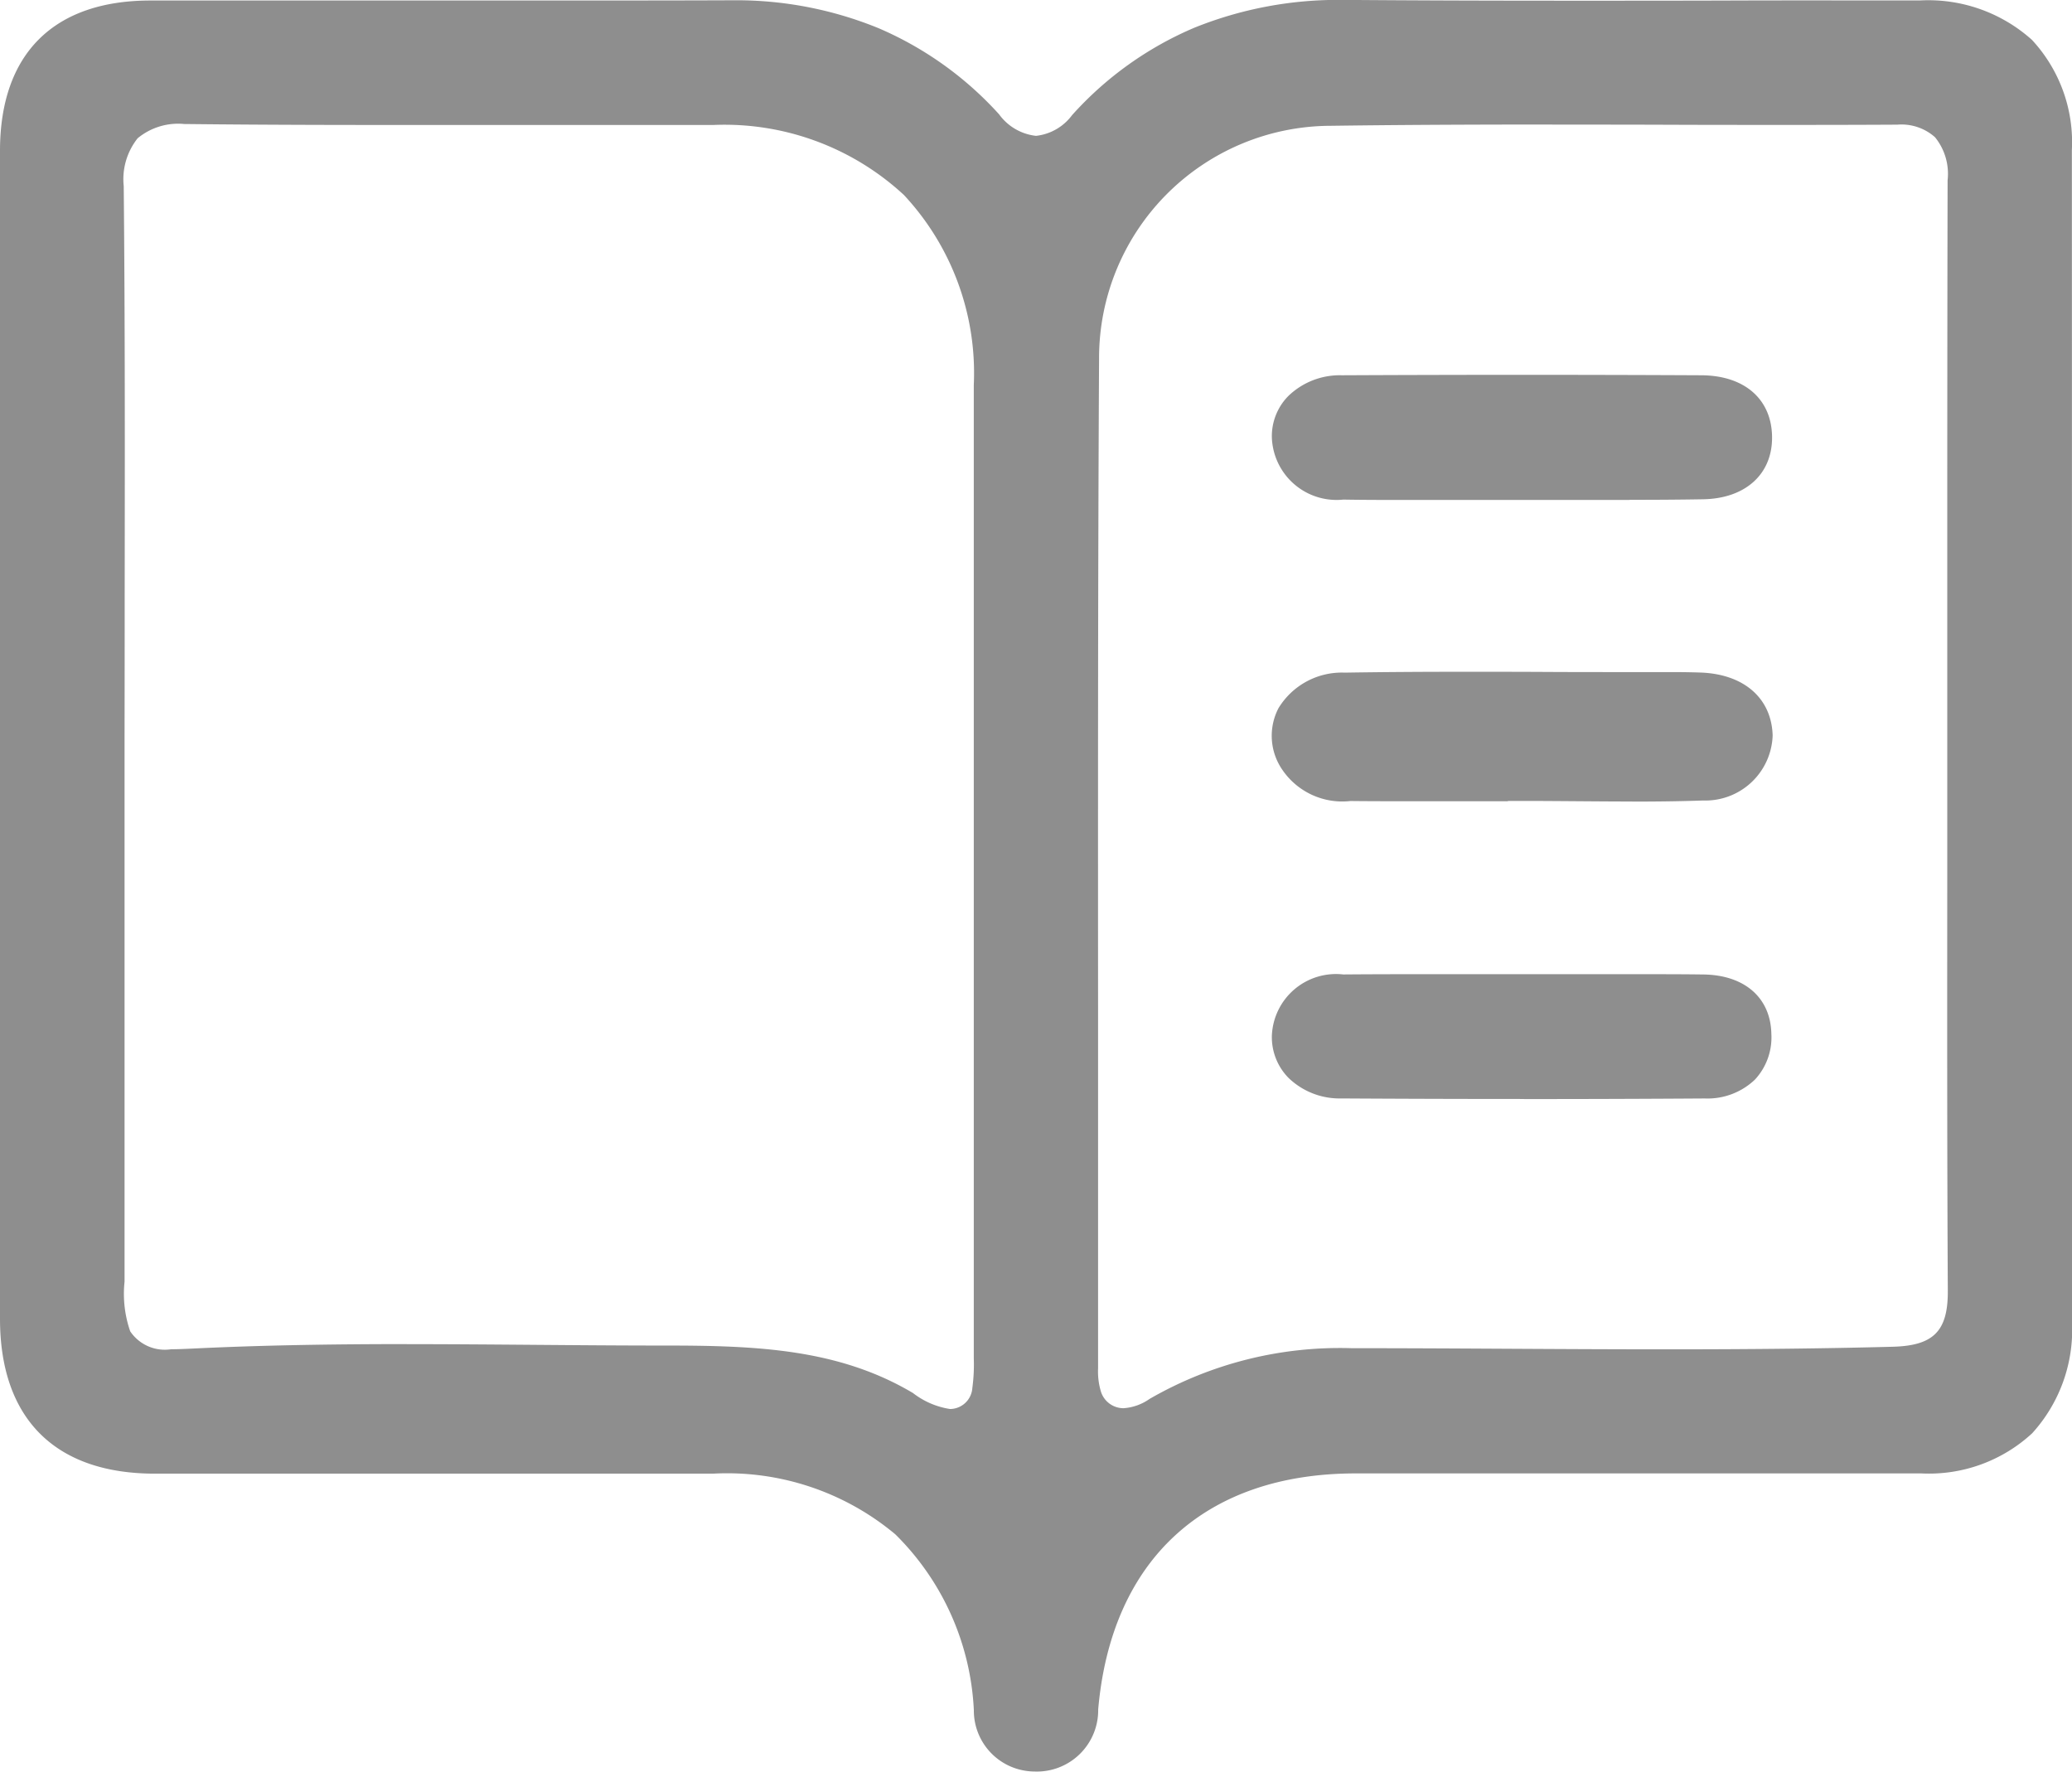
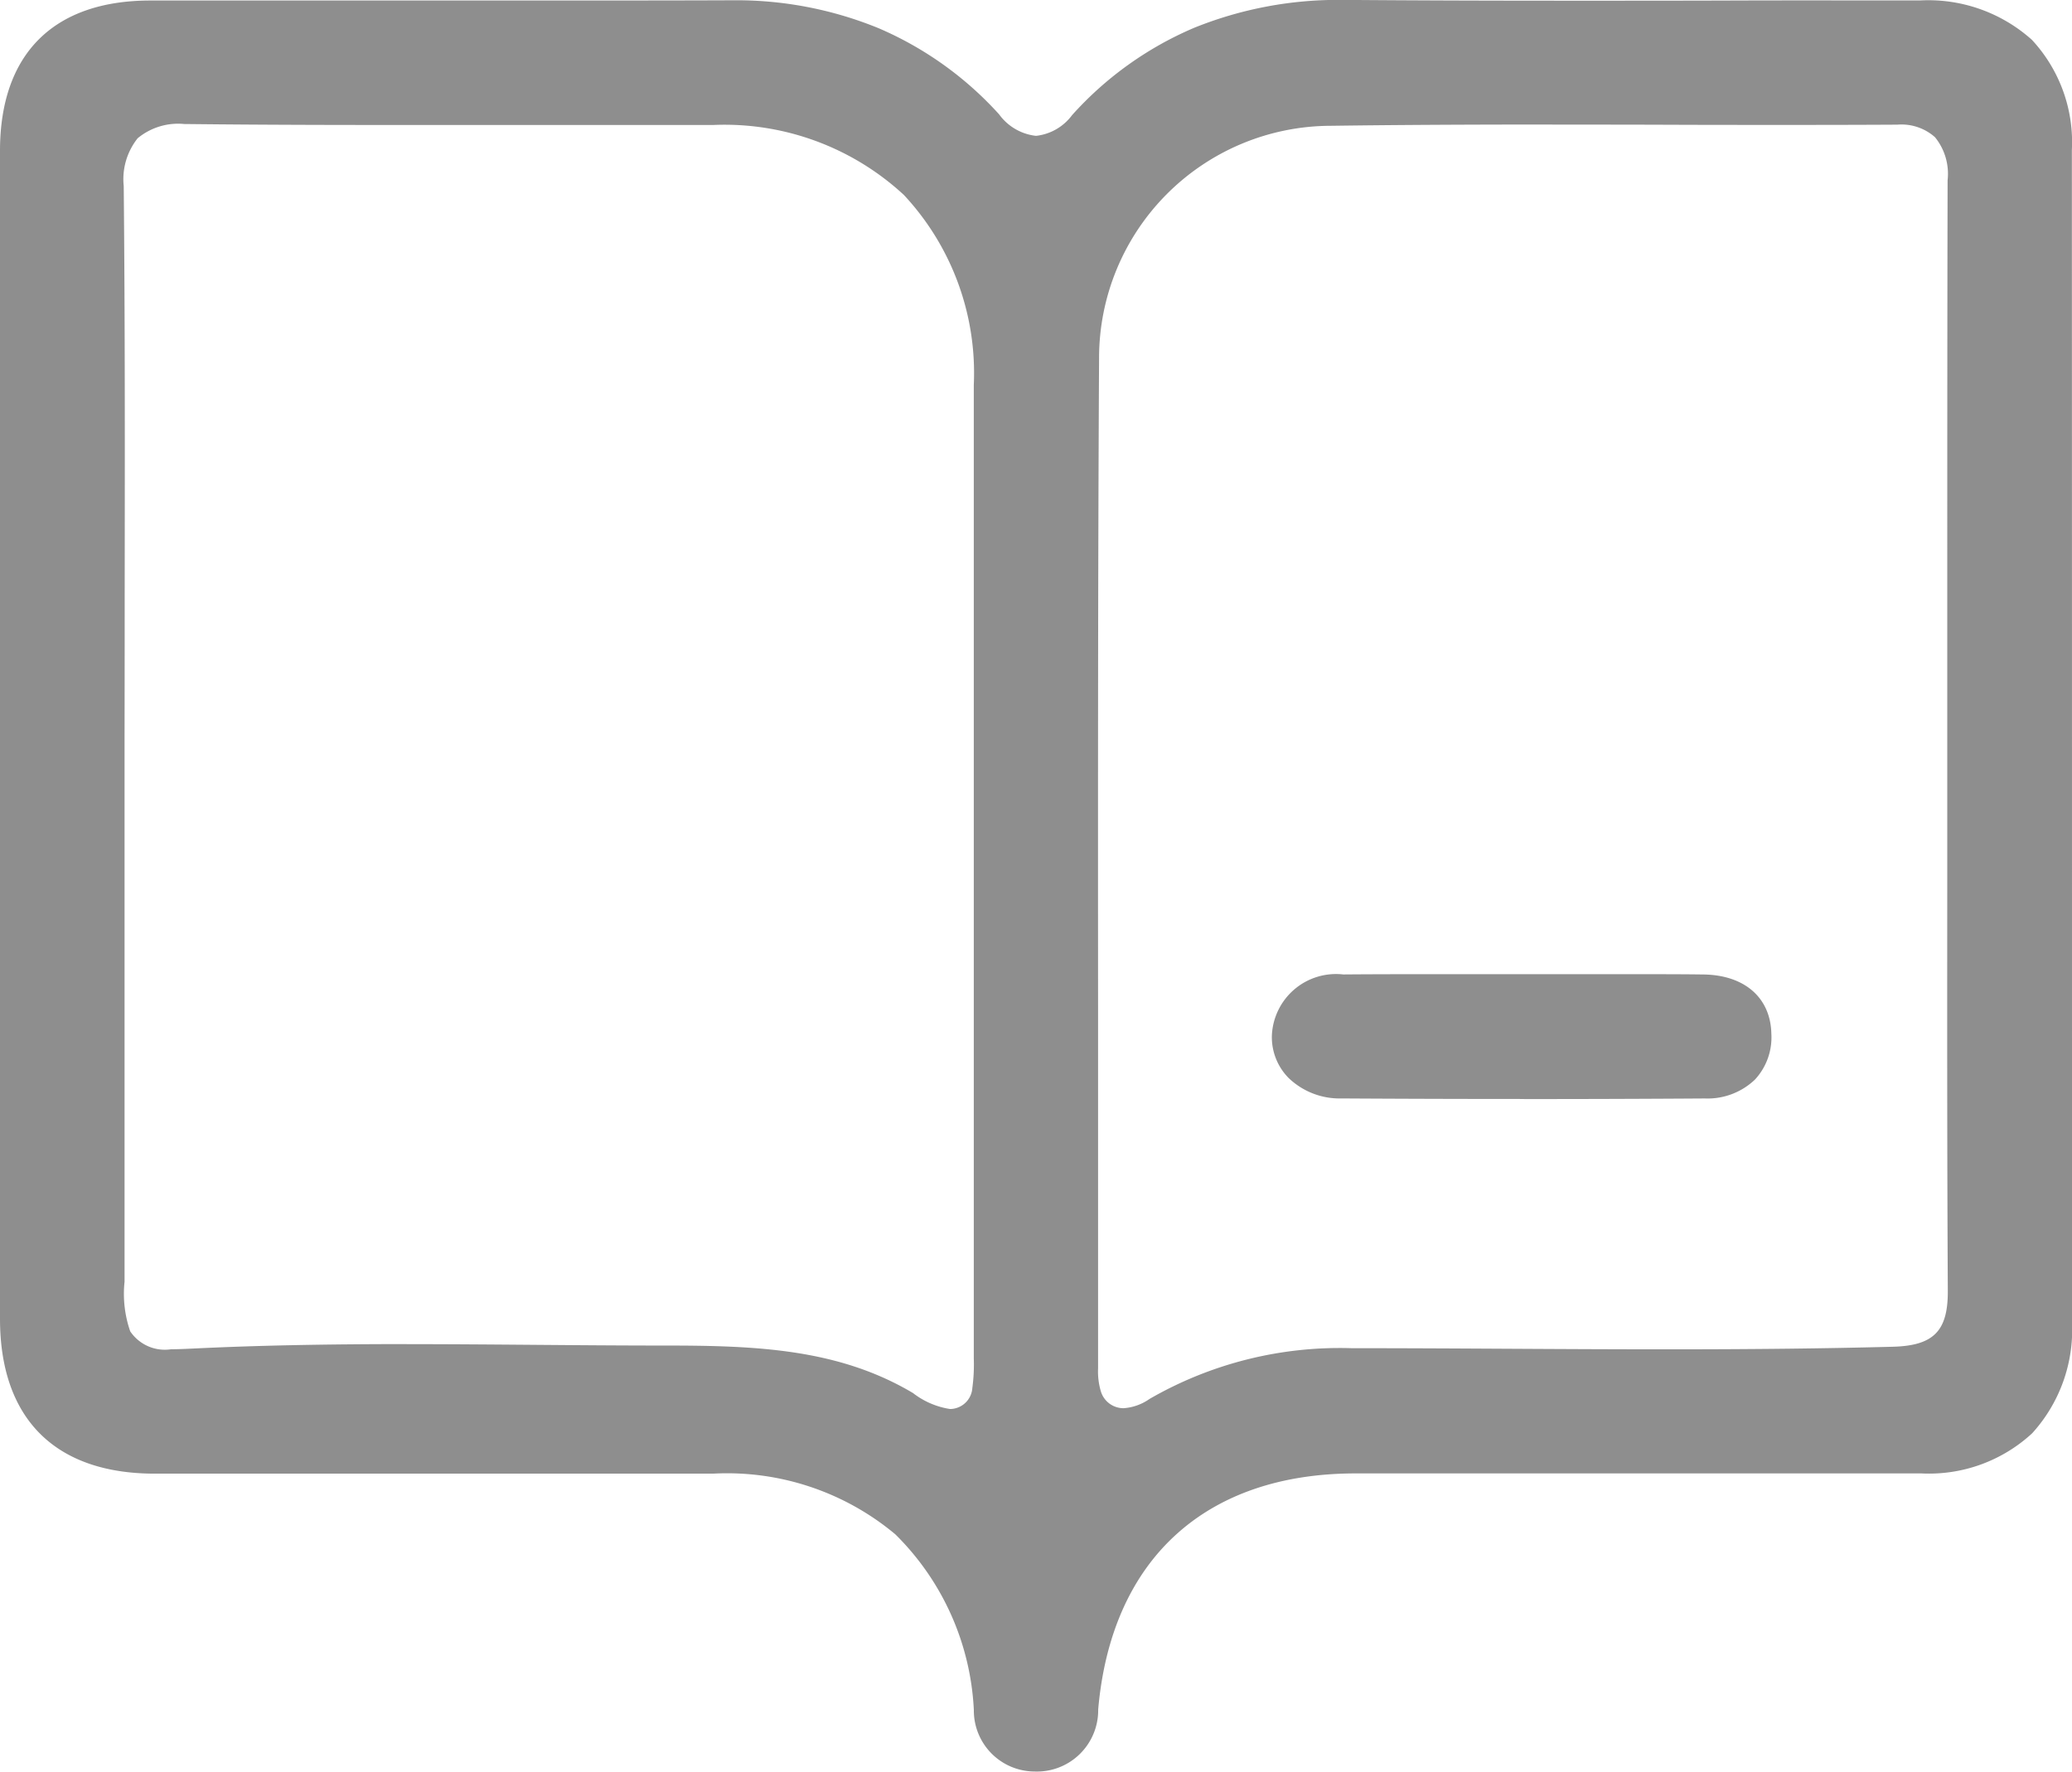
<svg xmlns="http://www.w3.org/2000/svg" width="80" height="68.402" viewBox="0 0 80 68.402">
  <defs>
    <clipPath id="clip-path">
      <rect id="Rettangolo_101" data-name="Rettangolo 101" width="80" height="68.402" transform="translate(0 0)" fill="#8e8e8e" />
    </clipPath>
  </defs>
  <g id="Raggruppa_294" data-name="Raggruppa 294" transform="translate(0 -0.004)">
    <g id="Raggruppa_293" data-name="Raggruppa 293" transform="translate(0 0.004)" clip-path="url(#clip-path)">
      <path id="Tracciato_64" data-name="Tracciato 64" d="M39.936,68.4A2.354,2.354,0,0,1,37.6,66.027a10.218,10.218,0,0,0-3.031-6.784A10.124,10.124,0,0,0,27.533,56.9l-5.974,0H12.608q-3.327,0-6.654,0C2.118,56.891,0,54.768,0,50.918c0-5.8,0-11.693,0-17.394V28.364q0-3.7,0-7.4C0,16,0,10.863,0,5.811.007,2.082,2.067.026,5.8.023l3.888,0,5.18,0h5.18c3.2,0,5.79,0,8.167-.009h.044A14.5,14.5,0,0,1,33.918,1.09a13.373,13.373,0,0,1,4.657,3.327A2.034,2.034,0,0,0,40,5.248a2,2,0,0,0,1.393-.8,13.346,13.346,0,0,1,4.715-3.372A14.824,14.824,0,0,1,51.85,0H52c2.577.02,5.365.03,8.775.03,2.04,0,4.114,0,6.119-.007S70.971.02,73.01.02h1.129a5.99,5.99,0,0,1,4.315,1.523A5.808,5.808,0,0,1,79.995,5.8C80,21.394,80,36.617,80,51.042a5.941,5.941,0,0,1-1.539,4.3,5.871,5.871,0,0,1-4.273,1.549c-1.986,0-4.116,0-6.7,0H57.159l-4.833,0c-5.8.005-9.421,3.328-9.925,9.115A2.367,2.367,0,0,1,39.937,68.4ZM15.706,51.9c1.662,0,3.352.014,4.987.027s3.33.027,5,.027h.036c3.522,0,6.67.138,9.522,1.834a3.1,3.1,0,0,0,1.43.616.869.869,0,0,0,.861-.81,6.833,6.833,0,0,0,.056-1.15v-6.4c0-10.218,0-20.783,0-31.175a10.079,10.079,0,0,0-2.7-7.34,10.193,10.193,0,0,0-7.372-2.7l-2.807,0-4.193,0-4.19,0c-2.493,0-5.784,0-9.124-.037H7.124a2.452,2.452,0,0,0-1.809.549,2.535,2.535,0,0,0-.538,1.845c.051,5.242.044,10.573.037,15.73q0,2.779-.005,5.558v5.633q0,7.691,0,15.382a4.42,4.42,0,0,0,.218,1.915,1.61,1.61,0,0,0,1.579.693h0c.26,0,.565-.014.908-.03,2.372-.115,4.975-.169,8.192-.169M59.934,4.811c-3.438,0-6.078.015-8.559.049a8.967,8.967,0,0,0-8.94,8.981c-.047,8.65-.042,17.444-.038,25.949,0,4.274,0,8.693,0,13.039a2.692,2.692,0,0,0,.107.893.913.913,0,0,0,.88.651,1.975,1.975,0,0,0,1-.358,14.694,14.694,0,0,1,7.8-1.959c2.018,0,4.069.011,6.053.022,2,.011,4.078.022,6.117.022,3.389,0,6.163-.032,8.729-.1,1.575-.042,2.131-.607,2.122-2.159-.029-5.392-.025-10.875-.021-16.178q0-2.561,0-5.121,0-2.59,0-5.18c0-5.375,0-10.933.013-16.4A2.239,2.239,0,0,0,74.71,5.3a1.949,1.949,0,0,0-1.45-.484h-.022c-1.272.007-2.655.01-4.229.01-1.512,0-3.05,0-4.537-.006s-3.026-.006-4.539-.006" transform="translate(0 -0.003)" fill="#8e8e8e" />
-       <path id="Tracciato_65" data-name="Tracciato 65" d="M835.847,439.219c-.7,0-1.41-.006-2.1-.011s-1.4-.011-2.107-.011h-.6v.012l-1.375,0-1.97,0c-1.06,0-1.928,0-2.733-.009a2.8,2.8,0,0,1-2.628-1.2,2.309,2.309,0,0,1-.154-2.382,2.861,2.861,0,0,1,2.56-1.375c1.367-.022,2.856-.033,4.687-.033,1.017,0,2.052,0,3.052.006s2.037.006,3.056.006h.19c.265,0,.529,0,.794,0s.54,0,.81,0c.451,0,.819.006,1.157.018,1.671.062,2.735.994,2.775,2.433a2.6,2.6,0,0,1-2.687,2.507c-.807.028-1.676.042-2.732.042" transform="translate(-772.819 -408.273)" fill="#8e8e8e" />
-       <path id="Tracciato_66" data-name="Tracciato 66" d="M835.719,247.147q-1.012,0-2.023,0t-2.028,0h-.2q-.972,0-1.943,0-1.11,0-2.22,0c-1.012,0-1.849,0-2.636-.014a2.5,2.5,0,0,1-2.759-2.385,2.208,2.208,0,0,1,.636-1.615,2.858,2.858,0,0,1,2.059-.8c2.324-.011,4.672-.017,6.979-.017s4.624.006,6.908.017c1.661.008,2.707.915,2.73,2.365s-1.029,2.4-2.677,2.423c-.83.014-1.728.021-2.824.021" transform="translate(-772.803 -227.844)" fill="#8e8e8e" />
      <path id="Tracciato_67" data-name="Tracciato 67" d="M831.7,634.352c-2.284,0-4.654-.007-7.044-.021a2.841,2.841,0,0,1-2.042-.791,2.242,2.242,0,0,1-.645-1.636,2.479,2.479,0,0,1,2.757-2.36c.828-.007,1.716-.01,2.8-.01l2.142,0,2.144,0h.013l2.051,0,2.049,0c1.039,0,1.893,0,2.689.011,1.6.015,2.612.893,2.64,2.292a2.394,2.394,0,0,1-.634,1.767,2.647,2.647,0,0,1-1.935.728c-2.27.015-4.619.023-6.981.023" transform="translate(-772.862 -591.921)" fill="#8e8e8e" />
    </g>
  </g>
</svg>